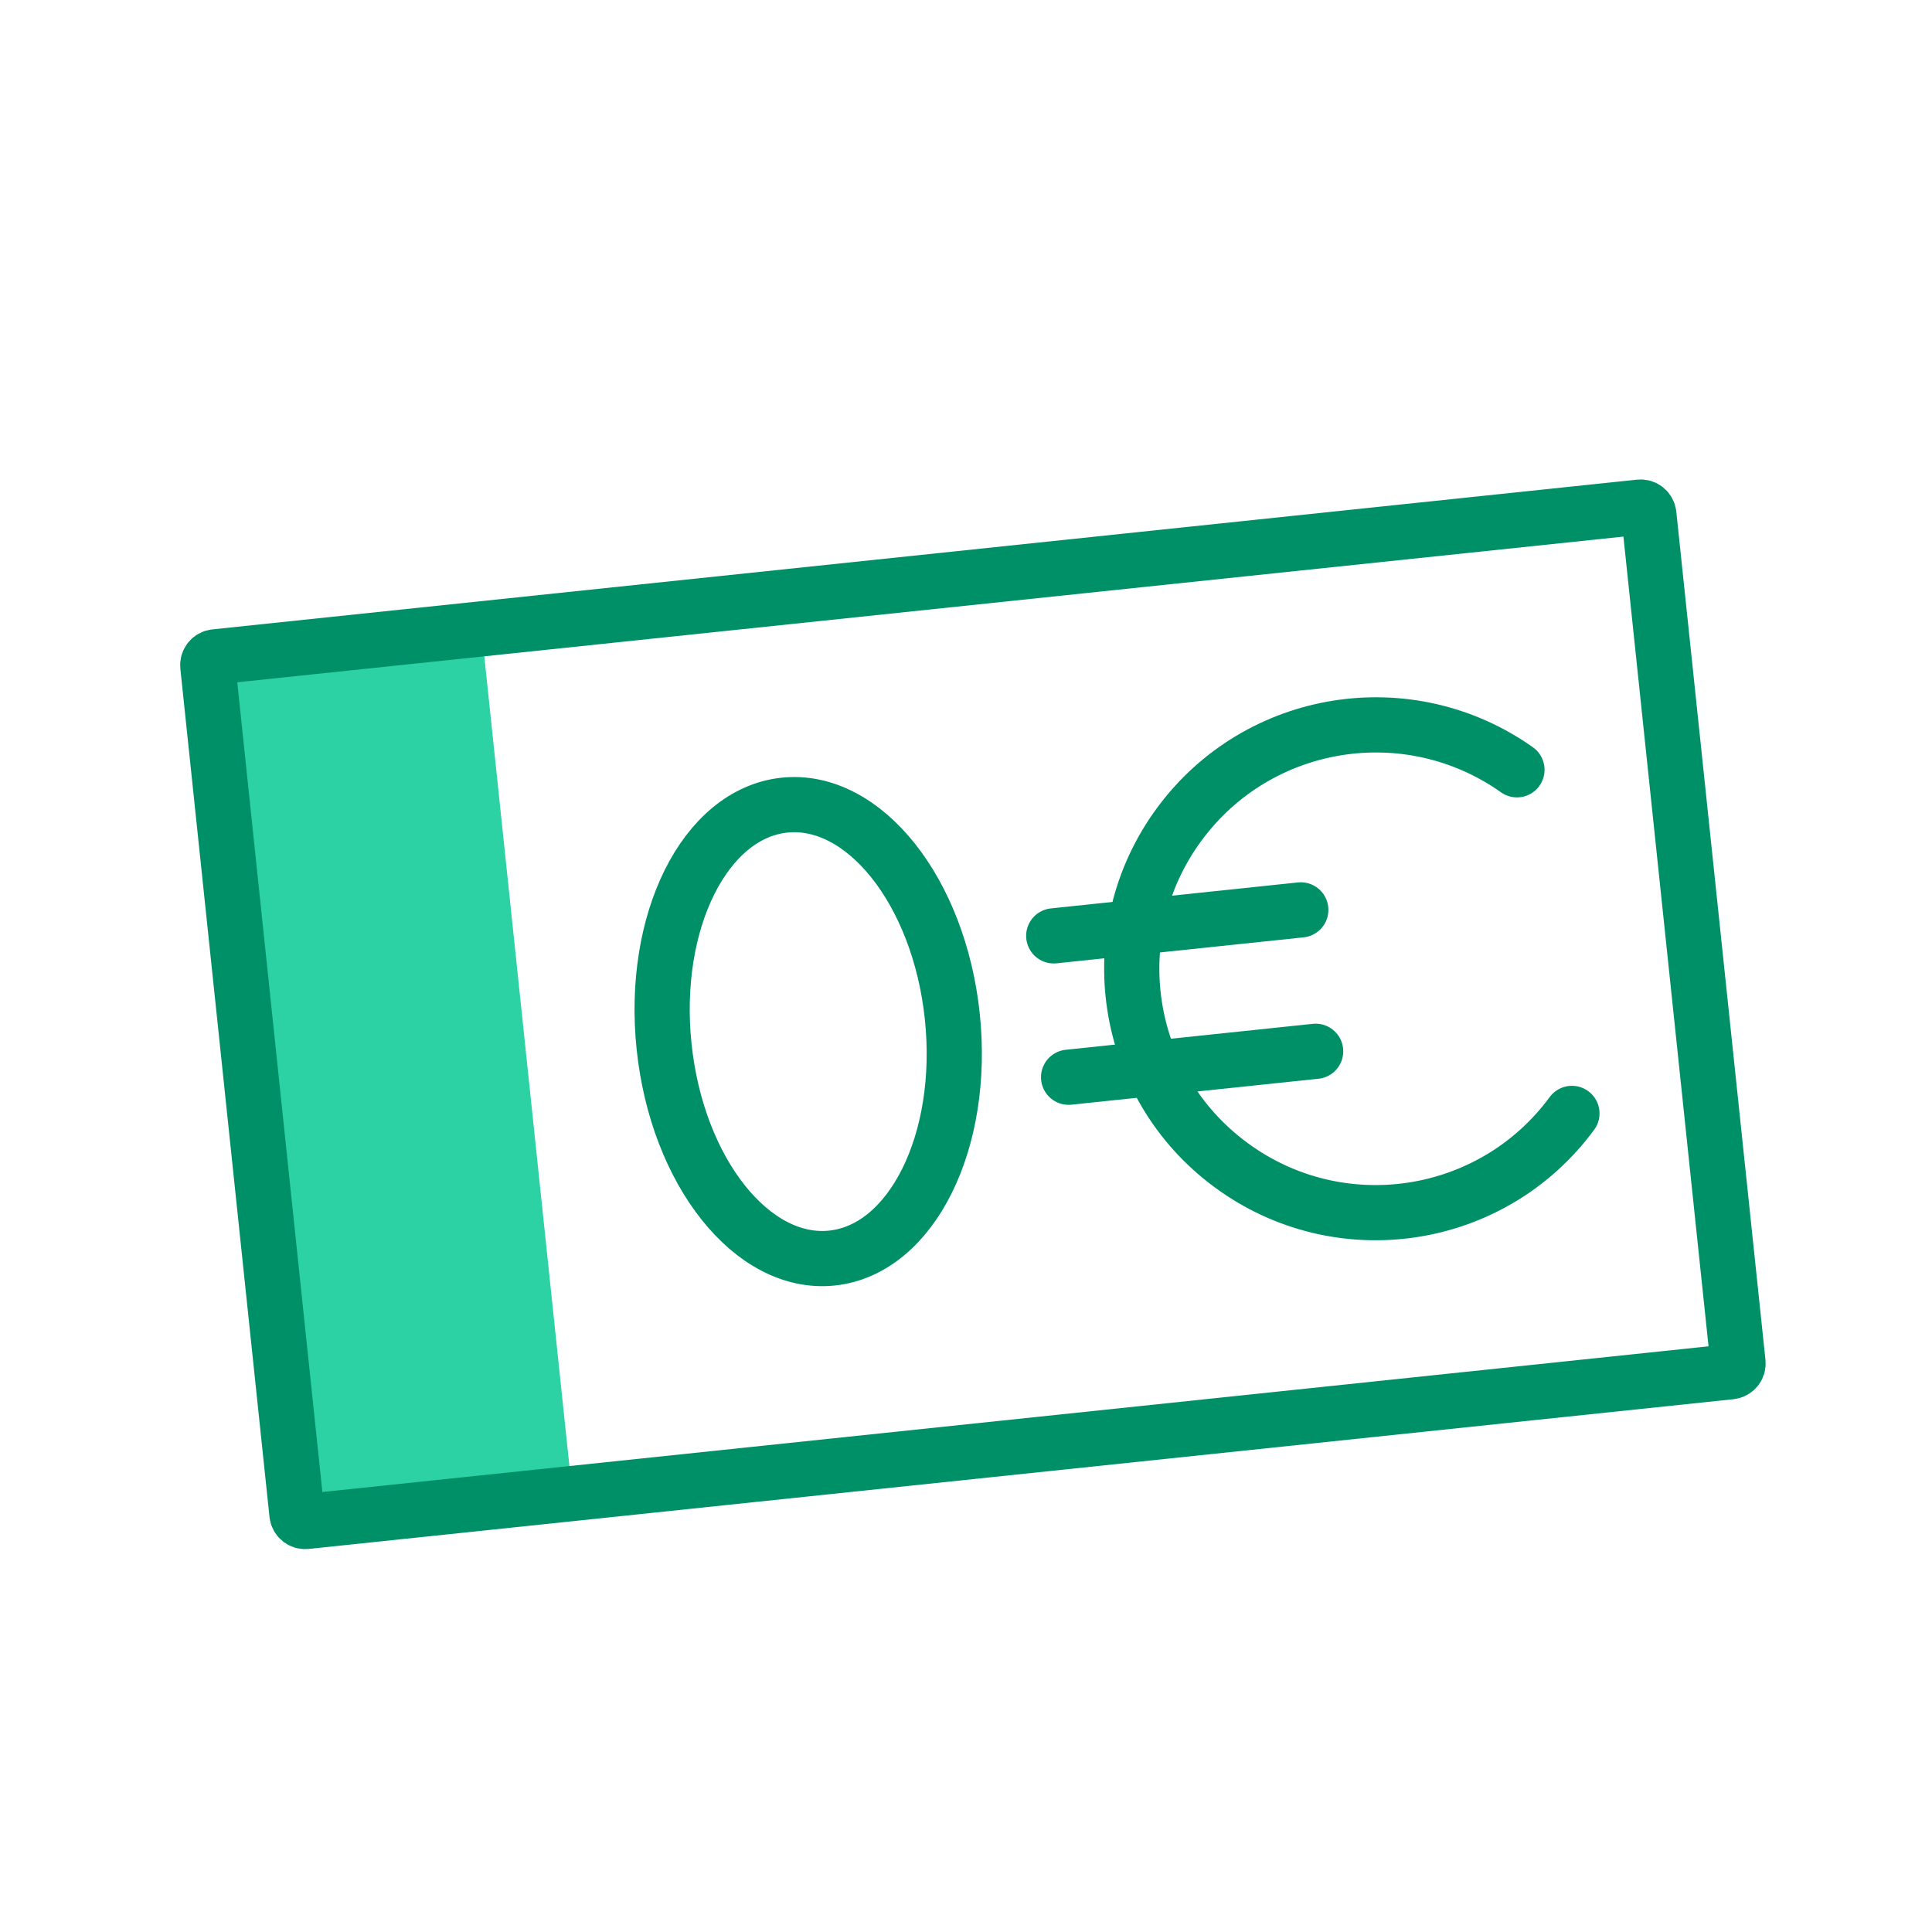
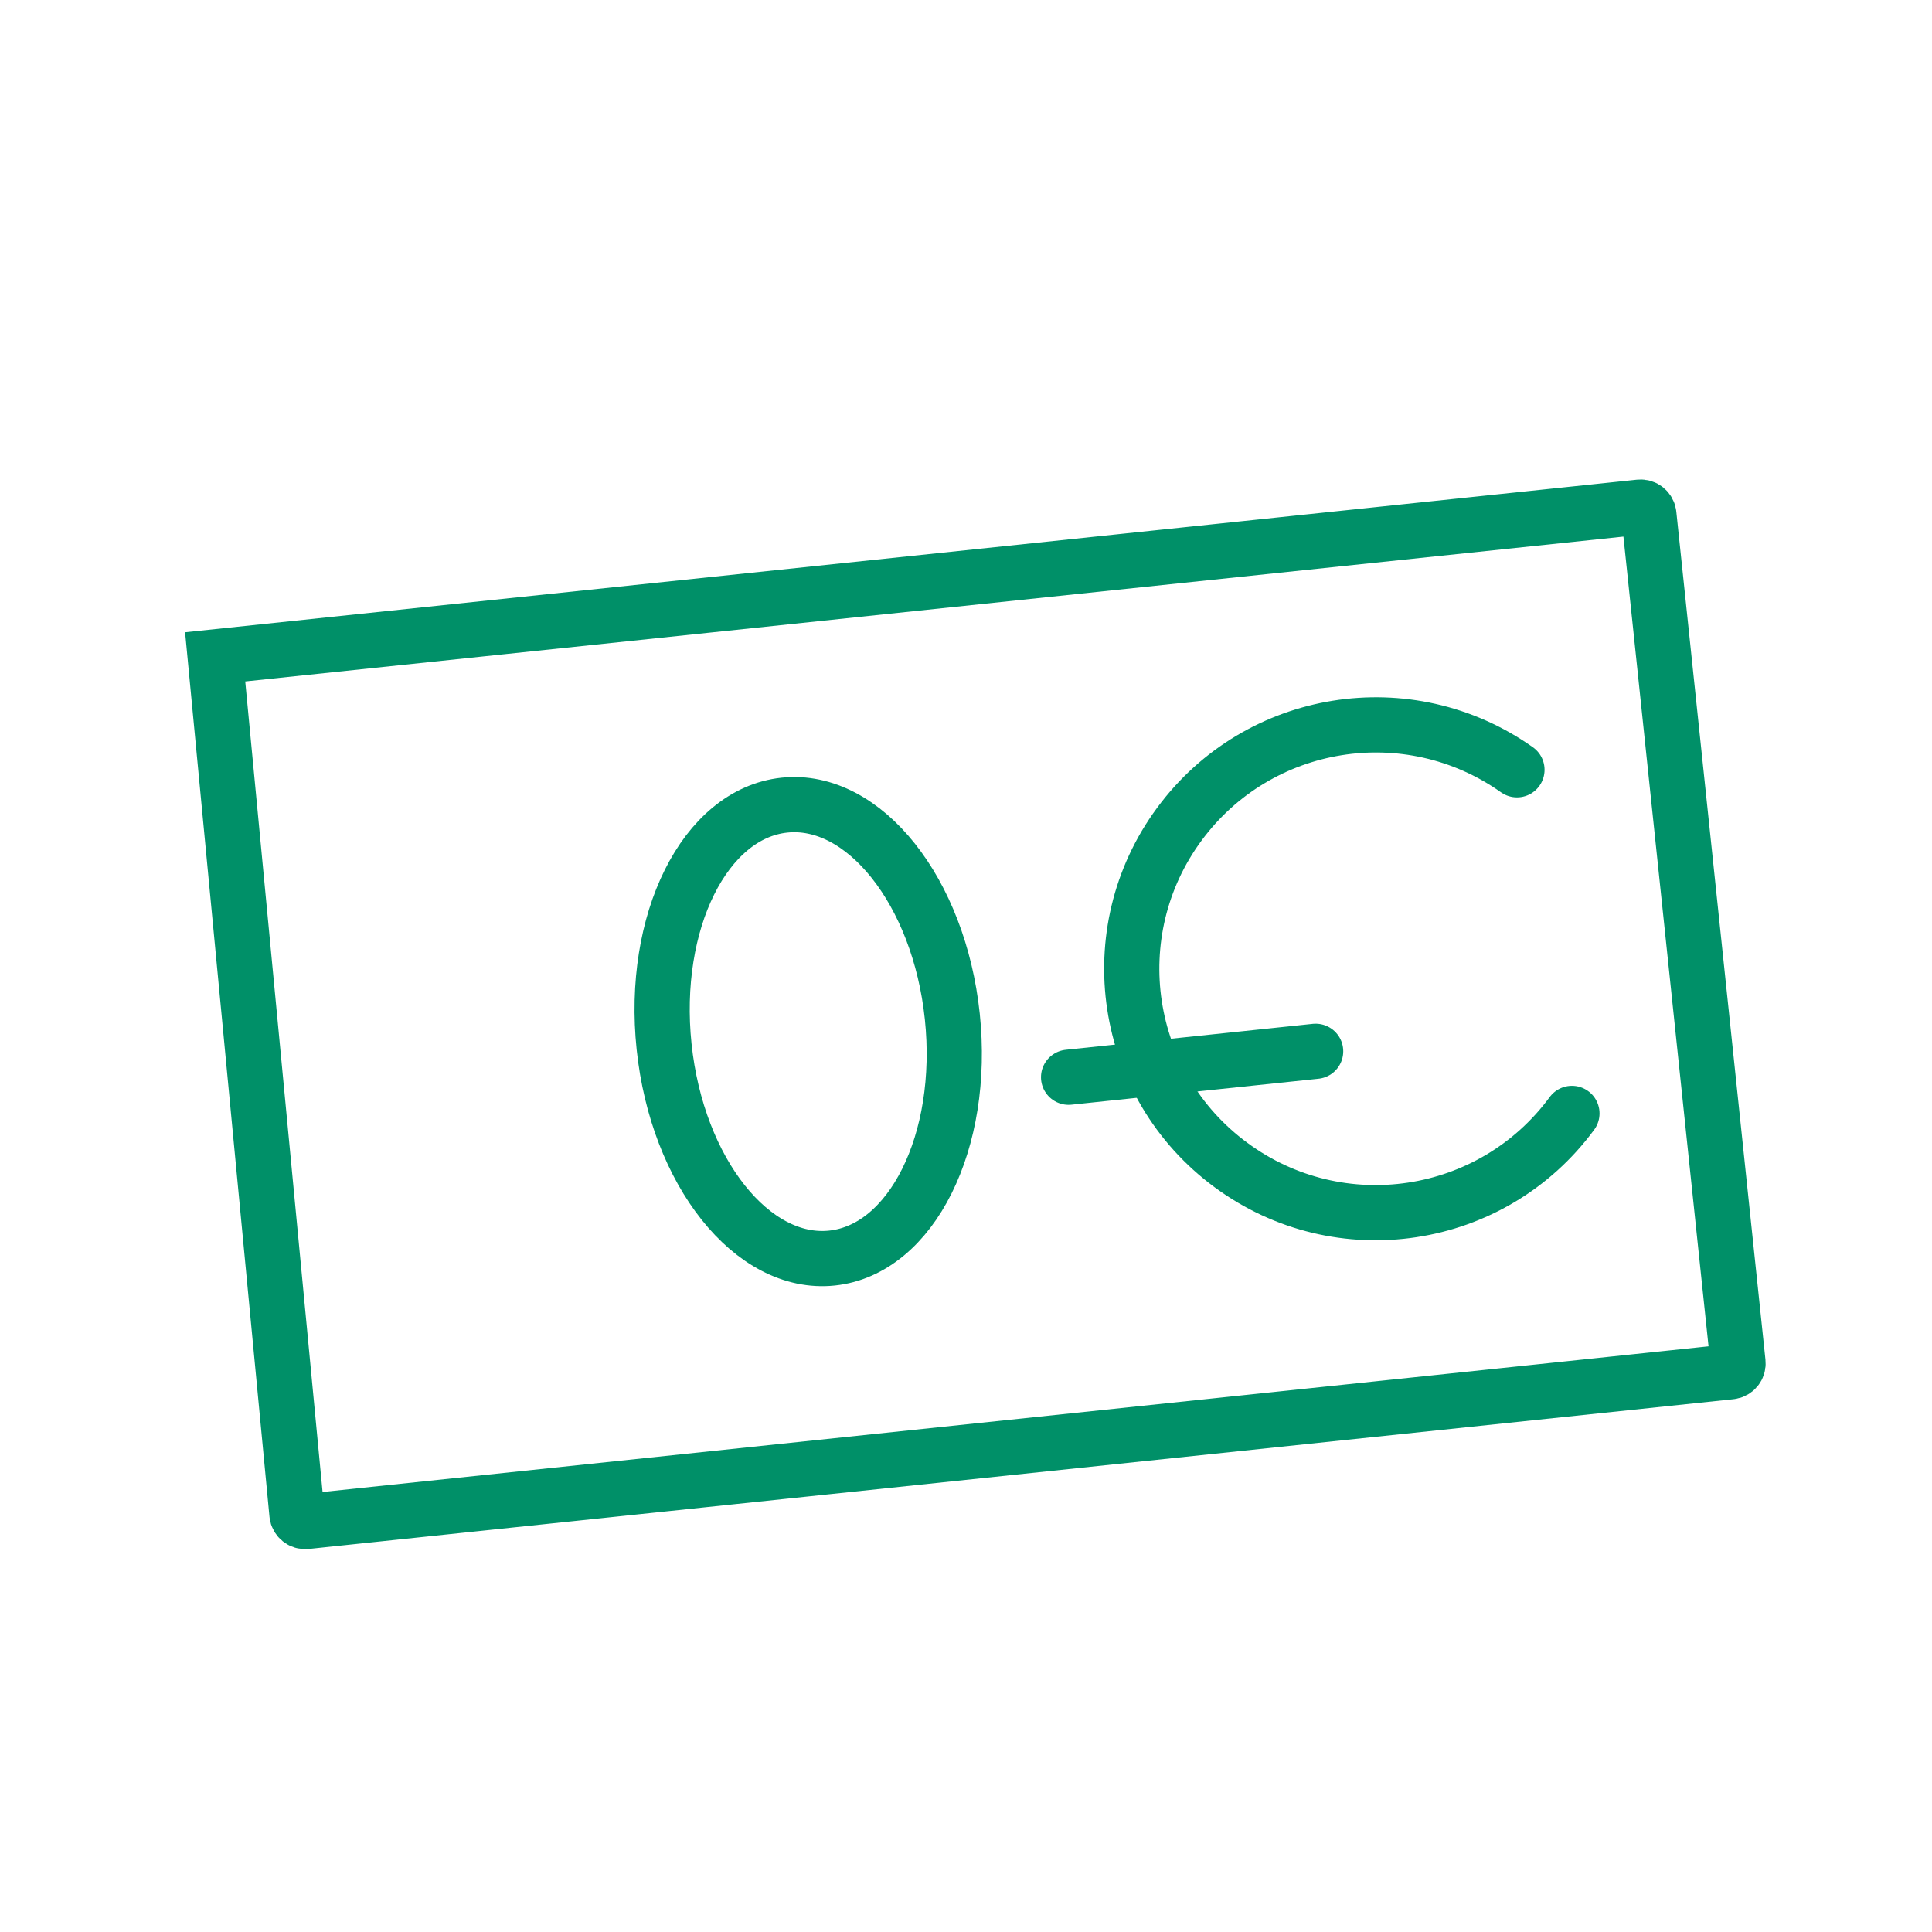
<svg xmlns="http://www.w3.org/2000/svg" width="70" height="70" viewBox="0 0 70 70" fill="none">
-   <path d="M17.443 22.785L7.498 23.83L10.738 54.66L20.683 53.615L17.443 22.785Z" fill="#2CD1A4" />
-   <path d="M59.412 18.374L7.796 23.799C7.631 23.816 7.512 23.964 7.529 24.128L10.759 54.859C10.776 55.024 10.924 55.144 11.089 55.126L62.704 49.701C62.869 49.684 62.989 49.536 62.971 49.371L59.741 18.641C59.724 18.476 59.576 18.356 59.412 18.374Z" stroke="#009068" stroke-width="2" stroke-miterlimit="10" />
+   <path d="M59.412 18.374L7.796 23.799L10.759 54.859C10.776 55.024 10.924 55.144 11.089 55.126L62.704 49.701C62.869 49.684 62.989 49.536 62.971 49.371L59.741 18.641C59.724 18.476 59.576 18.356 59.412 18.374Z" stroke="#009068" stroke-width="2" stroke-miterlimit="10" />
  <path d="M56.954 40.341C54.06 44.275 48.526 45.108 44.602 42.212C40.668 39.318 39.835 33.784 42.731 29.86C45.591 25.98 51.029 25.107 54.962 27.891" stroke="#009068" stroke-width="2" stroke-linecap="round" stroke-linejoin="round" />
-   <path d="M38.179 33.908L47.13 32.967" stroke="#009068" stroke-width="2" stroke-linecap="round" stroke-linejoin="round" />
  <path d="M38.717 39.03L47.668 38.09" stroke="#009068" stroke-width="2" stroke-linecap="round" stroke-linejoin="round" />
  <path d="M30.145 45.582C33.029 45.279 34.98 41.36 34.504 36.828C34.028 32.297 31.304 28.869 28.421 29.172C25.537 29.476 23.585 33.395 24.062 37.926C24.538 42.457 27.262 45.885 30.145 45.582Z" stroke="#009068" stroke-width="2" stroke-linecap="round" stroke-linejoin="round" />
</svg>